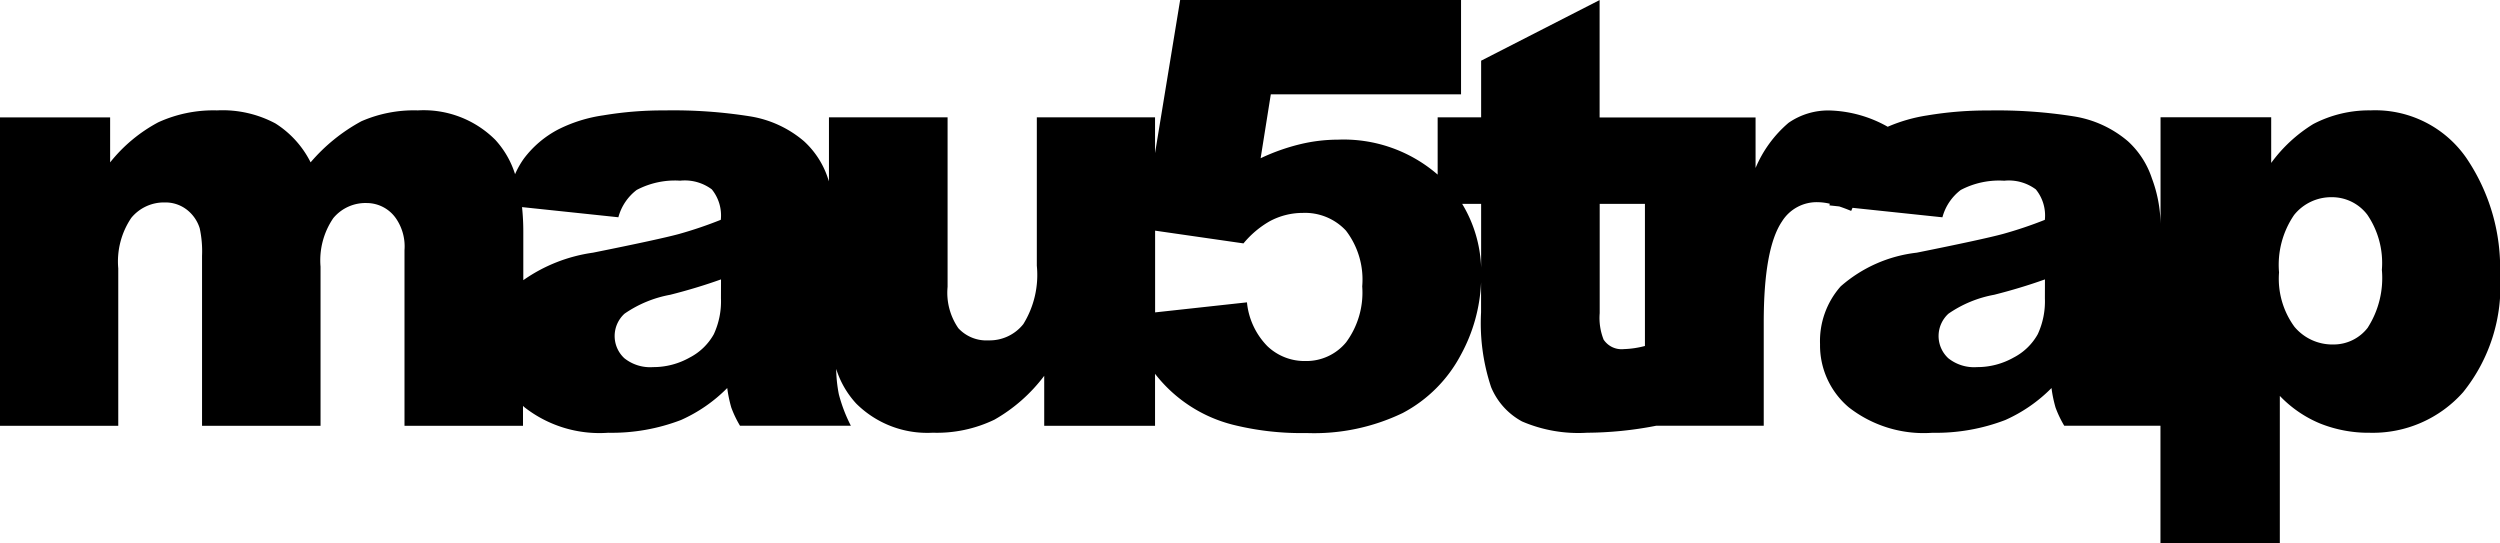
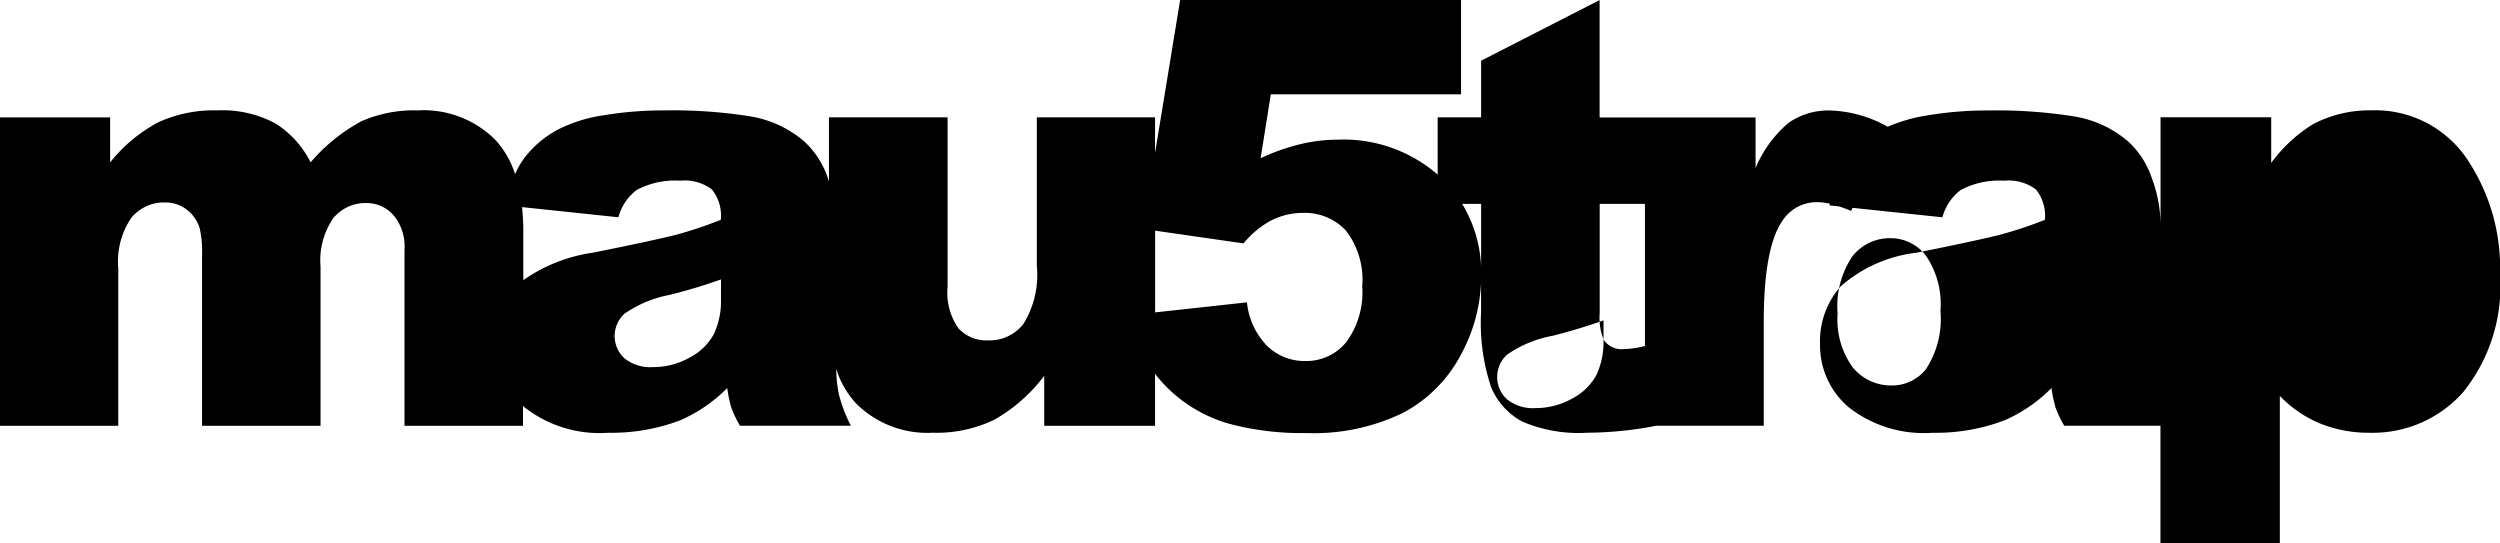
<svg xmlns="http://www.w3.org/2000/svg" width="115" height="24.984" viewBox="0 0 115 24.984">
-   <path d="M113.444 7.255a5.1 5.1 0 0 0-4.4-2.178 5.55 5.55 0 0 0-2.632.628 6.8 6.8 0 0 0-1.937 1.79v-2.1h-5.09v11.456-6.553a6.2 6.2 0 0 0-.4-2.1 4 4 0 0 0-1.1-1.7 5.05 5.05 0 0 0-2.472-1.142 22.5 22.5 0 0 0-3.928-.274 16.6 16.6 0 0 0-2.832.227 7.4 7.4 0 0 0-1.818.522 5.74 5.74 0 0 0-2.632-.748 3.2 3.2 0 0 0-1.931.568 5.55 5.55 0 0 0-1.516 2.077V5.403h-7.174v-5.4l-5.45 2.789v2.605h-2v2.635a6.6 6.6 0 0 0-4.586-1.608 7.5 7.5 0 0 0-1.757.214 9.4 9.4 0 0 0-1.8.641l.468-2.939h8.751V-.002H54.287l-1.155 7.043V5.397h-5.438v6.827a4.3 4.3 0 0 1-.621 2.685 1.98 1.98 0 0 1-1.6.748 1.75 1.75 0 0 1-1.39-.561 2.87 2.87 0 0 1-.494-1.9v-7.8h-5.457v2.946q-.024-.075-.05-.147a4 4 0 0 0-1.1-1.7 5.05 5.05 0 0 0-2.472-1.142 22.5 22.5 0 0 0-3.928-.274 16.6 16.6 0 0 0-2.832.227 6.7 6.7 0 0 0-2.057.641 4.7 4.7 0 0 0-1.6 1.356 4 4 0 0 0-.4.709 4.2 4.2 0 0 0-.908-1.578 4.66 4.66 0 0 0-3.562-1.356 6.04 6.04 0 0 0-2.6.5 8.2 8.2 0 0 0-2.335 1.89 4.5 4.5 0 0 0-1.619-1.79 5.16 5.16 0 0 0-2.689-.6 6.1 6.1 0 0 0-2.7.548A7.1 7.1 0 0 0 5.066 7.47V5.399H-.011v14.188H5.44v-7.241a3.58 3.58 0 0 1 .6-2.325 1.94 1.94 0 0 1 1.542-.708 1.6 1.6 0 0 1 1.005.327 1.73 1.73 0 0 1 .6.862 5 5 0 0 1 .107 1.269v7.816h5.451v-7.321a3.44 3.44 0 0 1 .586-2.231 1.92 1.92 0 0 1 1.545-.695 1.64 1.64 0 0 1 1.358.735 2.27 2.27 0 0 1 .373 1.429v8.083h5.451v-.915l.064.059a5.6 5.6 0 0 0 3.854 1.176 8.9 8.9 0 0 0 3.353-.588 7 7 0 0 0 2.124-1.47 6 6 0 0 0 .187.9 5 5 0 0 0 .4.835h5.1a7 7 0 0 1-.554-1.45 6.4 6.4 0 0 1-.121-1.165 4.2 4.2 0 0 0 .919 1.593 4.63 4.63 0 0 0 3.52 1.343 6.1 6.1 0 0 0 2.839-.6 7.5 7.5 0 0 0 2.291-2.018v2.3h5.098v-2.392a6.56 6.56 0 0 0 3.644 2.358 13 13 0 0 0 3.32.367 9.4 9.4 0 0 0 4.429-.922 6.4 6.4 0 0 0 2.672-2.672 7.6 7.6 0 0 0 .932-3.34v1.383a9.3 9.3 0 0 0 .461 3.436 3.17 3.17 0 0 0 1.423 1.581 6.55 6.55 0 0 0 2.993.52 17 17 0 0 0 3.174-.321h4.952v-4.753q0-3.407.842-4.649a1.88 1.88 0 0 1 1.657-.882 2.5 2.5 0 0 1 .54.071l-.018.076.451.048q.256.085.55.206l.062-.142 4.135.436a2.34 2.34 0 0 1 .842-1.256 3.77 3.77 0 0 1 2-.427 2.08 2.08 0 0 1 1.456.4 1.9 1.9 0 0 1 .414 1.4 19 19 0 0 1-1.924.648q-.909.247-3.968.862a6.4 6.4 0 0 0-3.5 1.55 3.8 3.8 0 0 0-.949 2.659 3.73 3.73 0 0 0 1.316 2.9 5.6 5.6 0 0 0 3.854 1.176 8.9 8.9 0 0 0 3.353-.588 7 7 0 0 0 2.124-1.47 6 6 0 0 0 .187.9 5 5 0 0 0 .4.835h4.425v5.4h5.491v-6.774a5.45 5.45 0 0 0 1.85 1.269 6 6 0 0 0 2.291.427 5.55 5.55 0 0 0 4.289-1.864 7.77 7.77 0 0 0 1.7-5.4 9.02 9.02 0 0 0-1.558-5.388m-80.28 6.466a3.6 3.6 0 0 1-.327 1.65 2.67 2.67 0 0 1-1.109 1.075 3.4 3.4 0 0 1-1.69.441 1.9 1.9 0 0 1-1.316-.407 1.39 1.39 0 0 1 .007-2.051 5.4 5.4 0 0 1 2.1-.869q1.216-.307 2.338-.708Zm-1.924-2.959q-.909.247-3.968.862a7.35 7.35 0 0 0-3.2 1.264v-2.213a11 11 0 0 0-.058-1.148l4.431.467a2.34 2.34 0 0 1 .842-1.256 3.77 3.77 0 0 1 2-.427 2.08 2.08 0 0 1 1.456.4 1.9 1.9 0 0 1 .414 1.4 19 19 0 0 1-1.917.651m30.682 4.983a2.37 2.37 0 0 1-1.877.862 2.47 2.47 0 0 1-1.75-.688 3.34 3.34 0 0 1-.935-2.011l-4.225.462v-3.76l4.065.586a4.4 4.4 0 0 1 1.2-1.015 3.2 3.2 0 0 1 1.523-.387 2.57 2.57 0 0 1 1.991.815 3.7 3.7 0 0 1 .748 2.565 3.85 3.85 0 0 1-.74 2.571m5.338-6.366h.872v2.929a6.04 6.04 0 0 0-.872-2.929m6.5 6.227a2.7 2.7 0 0 1-.174-1.2V9.379h2.081v6.536a4.3 4.3 0 0 1-.972.144.99.99 0 0 1-.939-.453Zm20.305-1.885a3.6 3.6 0 0 1-.327 1.65 2.67 2.67 0 0 1-1.109 1.075 3.4 3.4 0 0 1-1.69.441 1.9 1.9 0 0 1-1.316-.407 1.39 1.39 0 0 1 .007-2.051 5.4 5.4 0 0 1 2.1-.869q1.216-.307 2.338-.708Zm14.859 1.343a1.98 1.98 0 0 1-1.59.782 2.27 2.27 0 0 1-1.79-.815 3.74 3.74 0 0 1-.708-2.5 4.06 4.06 0 0 1 .695-2.645 2.19 2.19 0 0 1 1.737-.815 2.04 2.04 0 0 1 1.63.808 3.94 3.94 0 0 1 .668 2.532 4.23 4.23 0 0 1-.645 2.653Z" />
+   <path d="M113.444 7.255a5.1 5.1 0 0 0-4.4-2.178 5.55 5.55 0 0 0-2.632.628 6.8 6.8 0 0 0-1.937 1.79v-2.1h-5.09v11.456-6.553a6.2 6.2 0 0 0-.4-2.1 4 4 0 0 0-1.1-1.7 5.05 5.05 0 0 0-2.472-1.142 22.5 22.5 0 0 0-3.928-.274 16.6 16.6 0 0 0-2.832.227 7.4 7.4 0 0 0-1.818.522 5.74 5.74 0 0 0-2.632-.748 3.2 3.2 0 0 0-1.931.568 5.55 5.55 0 0 0-1.516 2.077V5.403h-7.174v-5.4l-5.45 2.789v2.605h-2v2.635a6.6 6.6 0 0 0-4.586-1.608 7.5 7.5 0 0 0-1.757.214 9.4 9.4 0 0 0-1.8.641l.468-2.939h8.751V-.002H54.287l-1.155 7.043V5.397h-5.438v6.827a4.3 4.3 0 0 1-.621 2.685 1.98 1.98 0 0 1-1.6.748 1.75 1.75 0 0 1-1.39-.561 2.87 2.87 0 0 1-.494-1.9v-7.8h-5.457v2.946q-.024-.075-.05-.147a4 4 0 0 0-1.1-1.7 5.05 5.05 0 0 0-2.472-1.142 22.5 22.5 0 0 0-3.928-.274 16.6 16.6 0 0 0-2.832.227 6.7 6.7 0 0 0-2.057.641 4.7 4.7 0 0 0-1.6 1.356 4 4 0 0 0-.4.709 4.2 4.2 0 0 0-.908-1.578 4.66 4.66 0 0 0-3.562-1.356 6.04 6.04 0 0 0-2.6.5 8.2 8.2 0 0 0-2.335 1.89 4.5 4.5 0 0 0-1.619-1.79 5.16 5.16 0 0 0-2.689-.6 6.1 6.1 0 0 0-2.7.548A7.1 7.1 0 0 0 5.066 7.47V5.399H-.011v14.188H5.44v-7.241a3.58 3.58 0 0 1 .6-2.325 1.94 1.94 0 0 1 1.542-.708 1.6 1.6 0 0 1 1.005.327 1.73 1.73 0 0 1 .6.862 5 5 0 0 1 .107 1.269v7.816h5.451v-7.321a3.44 3.44 0 0 1 .586-2.231 1.92 1.92 0 0 1 1.545-.695 1.64 1.64 0 0 1 1.358.735 2.27 2.27 0 0 1 .373 1.429v8.083h5.451v-.915l.064.059a5.6 5.6 0 0 0 3.854 1.176 8.9 8.9 0 0 0 3.353-.588 7 7 0 0 0 2.124-1.47 6 6 0 0 0 .187.9 5 5 0 0 0 .4.835h5.1a7 7 0 0 1-.554-1.45 6.4 6.4 0 0 1-.121-1.165 4.2 4.2 0 0 0 .919 1.593 4.63 4.63 0 0 0 3.52 1.343 6.1 6.1 0 0 0 2.839-.6 7.5 7.5 0 0 0 2.291-2.018v2.3h5.098v-2.392a6.56 6.56 0 0 0 3.644 2.358 13 13 0 0 0 3.32.367 9.4 9.4 0 0 0 4.429-.922 6.4 6.4 0 0 0 2.672-2.672 7.6 7.6 0 0 0 .932-3.34v1.383a9.3 9.3 0 0 0 .461 3.436 3.17 3.17 0 0 0 1.423 1.581 6.55 6.55 0 0 0 2.993.52 17 17 0 0 0 3.174-.321h4.952v-4.753q0-3.407.842-4.649a1.88 1.88 0 0 1 1.657-.882 2.5 2.5 0 0 1 .54.071l-.018.076.451.048q.256.085.55.206l.062-.142 4.135.436a2.34 2.34 0 0 1 .842-1.256 3.77 3.77 0 0 1 2-.427 2.08 2.08 0 0 1 1.456.4 1.9 1.9 0 0 1 .414 1.4 19 19 0 0 1-1.924.648q-.909.247-3.968.862a6.4 6.4 0 0 0-3.5 1.55 3.8 3.8 0 0 0-.949 2.659 3.73 3.73 0 0 0 1.316 2.9 5.6 5.6 0 0 0 3.854 1.176 8.9 8.9 0 0 0 3.353-.588 7 7 0 0 0 2.124-1.47 6 6 0 0 0 .187.9 5 5 0 0 0 .4.835h4.425v5.4h5.491v-6.774a5.45 5.45 0 0 0 1.85 1.269 6 6 0 0 0 2.291.427 5.55 5.55 0 0 0 4.289-1.864 7.77 7.77 0 0 0 1.7-5.4 9.02 9.02 0 0 0-1.558-5.388m-80.28 6.466a3.6 3.6 0 0 1-.327 1.65 2.67 2.67 0 0 1-1.109 1.075 3.4 3.4 0 0 1-1.69.441 1.9 1.9 0 0 1-1.316-.407 1.39 1.39 0 0 1 .007-2.051 5.4 5.4 0 0 1 2.1-.869q1.216-.307 2.338-.708Zm-1.924-2.959q-.909.247-3.968.862a7.35 7.35 0 0 0-3.2 1.264v-2.213a11 11 0 0 0-.058-1.148l4.431.467a2.34 2.34 0 0 1 .842-1.256 3.77 3.77 0 0 1 2-.427 2.08 2.08 0 0 1 1.456.4 1.9 1.9 0 0 1 .414 1.4 19 19 0 0 1-1.917.651m30.682 4.983a2.37 2.37 0 0 1-1.877.862 2.47 2.47 0 0 1-1.75-.688 3.34 3.34 0 0 1-.935-2.011l-4.225.462v-3.76l4.065.586a4.4 4.4 0 0 1 1.2-1.015 3.2 3.2 0 0 1 1.523-.387 2.57 2.57 0 0 1 1.991.815 3.7 3.7 0 0 1 .748 2.565 3.85 3.85 0 0 1-.74 2.571m5.338-6.366h.872v2.929a6.04 6.04 0 0 0-.872-2.929m6.5 6.227a2.7 2.7 0 0 1-.174-1.2V9.379h2.081v6.536a4.3 4.3 0 0 1-.972.144.99.99 0 0 1-.939-.453Za3.6 3.6 0 0 1-.327 1.65 2.67 2.67 0 0 1-1.109 1.075 3.4 3.4 0 0 1-1.69.441 1.9 1.9 0 0 1-1.316-.407 1.39 1.39 0 0 1 .007-2.051 5.4 5.4 0 0 1 2.1-.869q1.216-.307 2.338-.708Zm14.859 1.343a1.98 1.98 0 0 1-1.59.782 2.27 2.27 0 0 1-1.79-.815 3.74 3.74 0 0 1-.708-2.5 4.06 4.06 0 0 1 .695-2.645 2.19 2.19 0 0 1 1.737-.815 2.04 2.04 0 0 1 1.63.808 3.94 3.94 0 0 1 .668 2.532 4.23 4.23 0 0 1-.645 2.653Z" />
</svg>